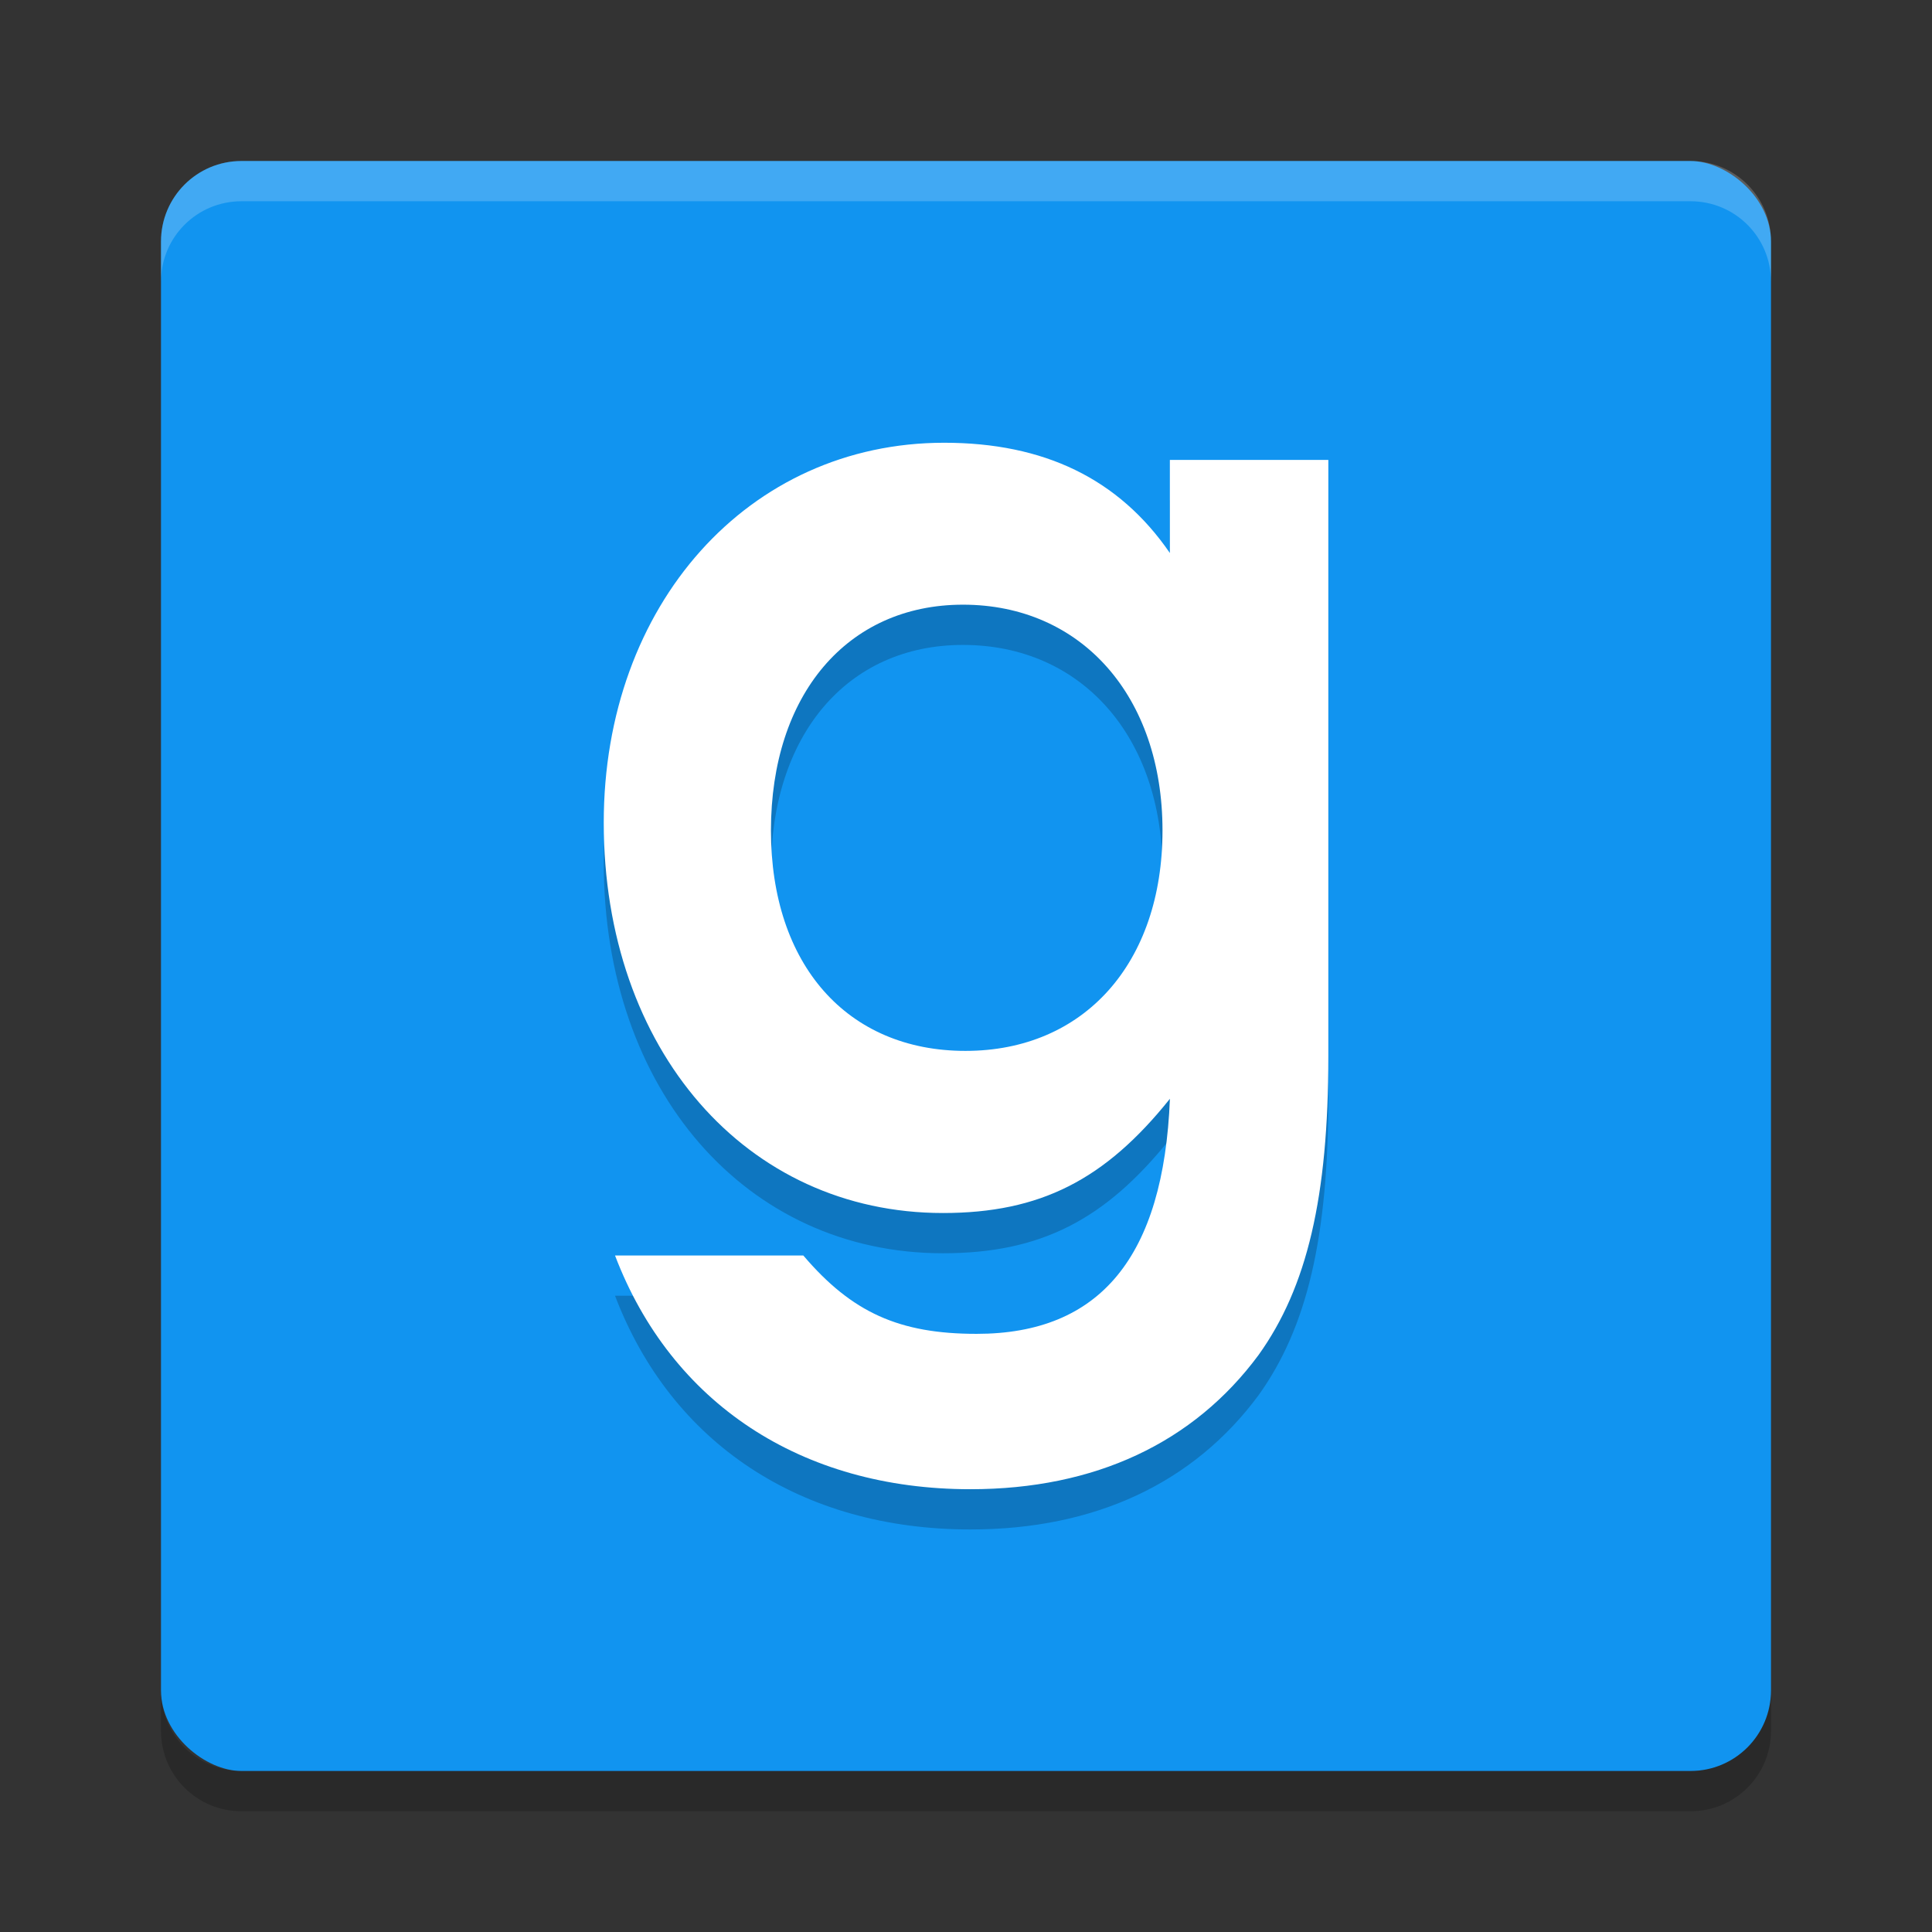
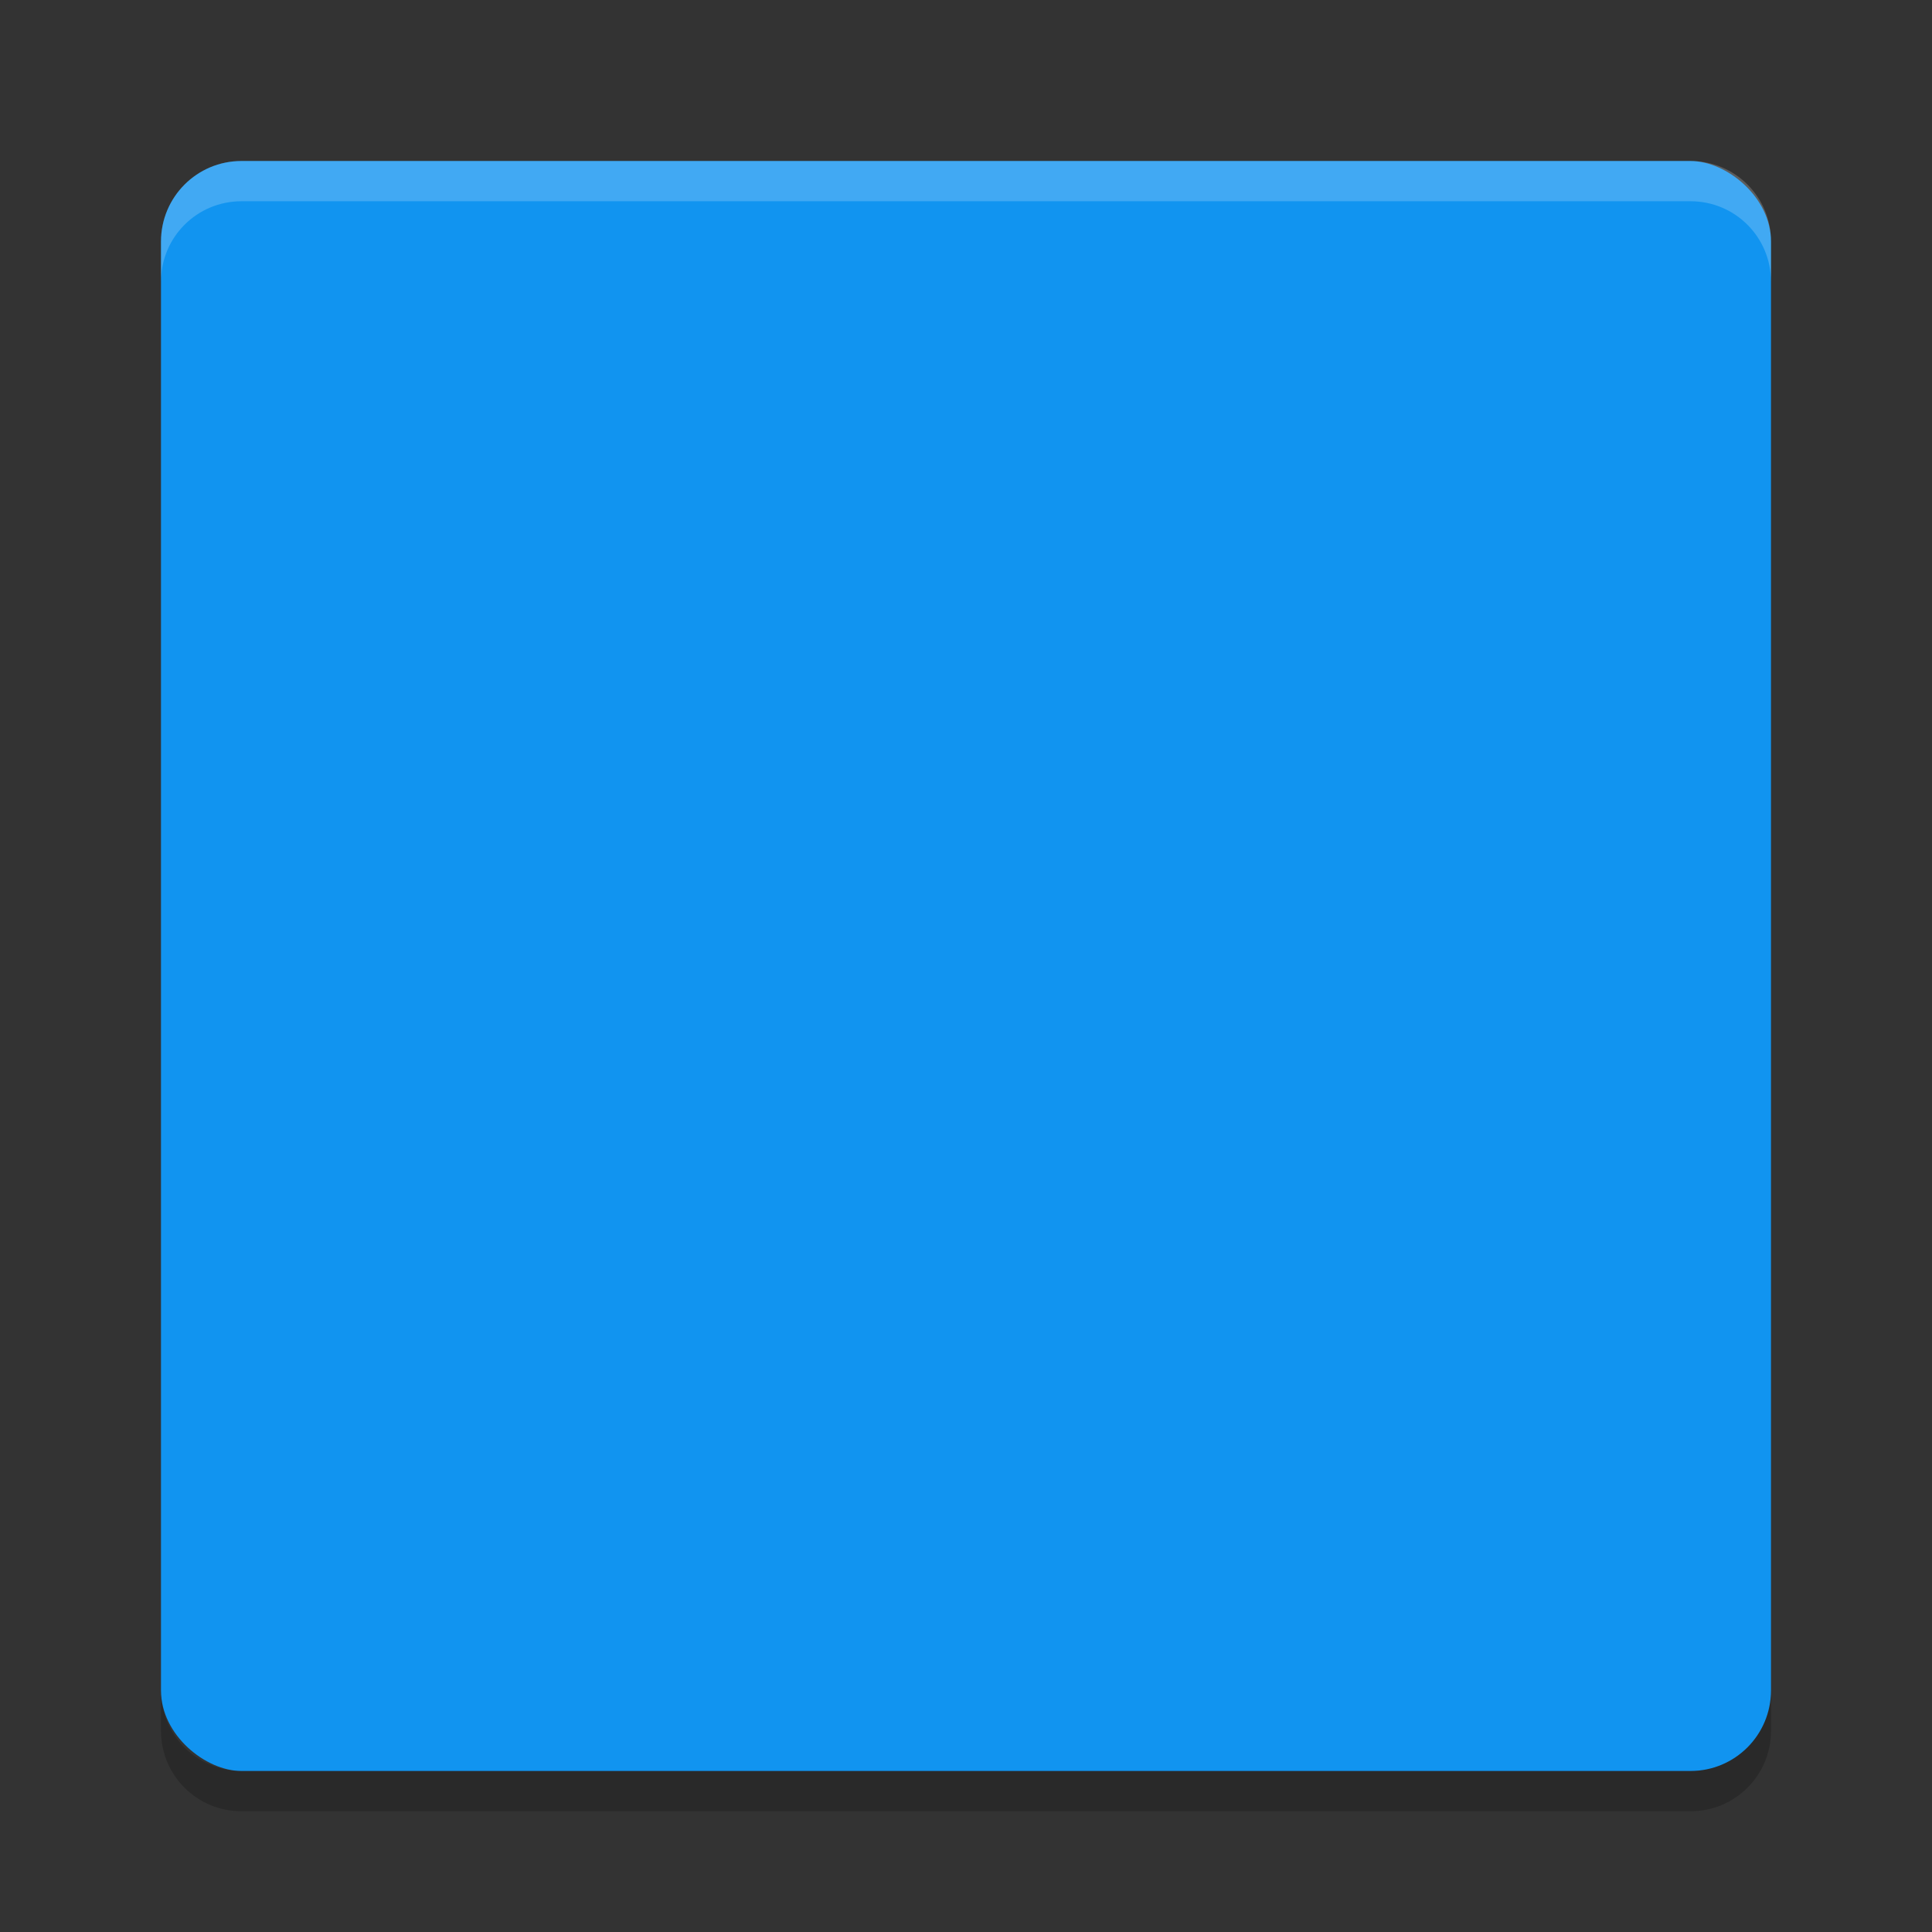
<svg xmlns="http://www.w3.org/2000/svg" height="48" width="48" version="1">
  <rect width="100%" height="100%" fill="#333333" stroke="none" />
  <rect transform="matrix(0,-1,-1,0,0,0)" rx="2" ry="2" height="40" width="40" y="-44" x="-44" fill="#1194f0" />
  <path opacity=".2" fill="#fff" d="m6 4c-1.108 0-2 0.892-2 2v1c0-1.108 0.892-2 2-2h36c1.108 0 2 0.892 2 2v-1c0-1.108-0.892-2-2-2h-36z" />
  <path opacity=".2" d="m6 45c-1.108 0-2-0.892-2-2v-1c0 1.108 0.892 2 2 2h36c1.108 0 2-0.892 2-2v1c0 1.108-0.892 2-2 2h-36z" />
-   <path opacity=".2" d="m29.065 12.429v2.31c-1.27-1.848-3.129-2.739-5.607-2.739-4.864 0-8.458 4.025-8.458 9.437 0 5.642 3.532 9.7 8.427 9.7 2.417 0 4.028-0.825 5.639-2.838-0.155 3.926-1.735 5.84-4.802 5.84-1.921 0-3.098-0.528-4.306-1.947h-4.678c1.395 3.662 4.617 5.807 8.83 5.807 3.098 0 5.546-1.155 7.157-3.333 1.208-1.683 1.735-3.927 1.735-7.424v-14.815h-3.935m-5.142 3.596c2.943 0 4.957 2.277 4.957 5.609 0 3.3-1.952 5.477-4.895 5.477s-4.833-2.145-4.833-5.477c0-3.365 1.89-5.609 4.771-5.609" />
-   <path fill="#fff" d="m29.065 11.429v2.31c-1.27-1.848-3.129-2.739-5.607-2.739-4.864 0-8.458 4.025-8.458 9.437 0 5.642 3.532 9.7 8.427 9.7 2.417 0 4.028-0.825 5.639-2.838-0.155 3.926-1.735 5.84-4.802 5.84-1.921 0-3.098-0.528-4.306-1.947h-4.678c1.395 3.662 4.617 5.807 8.83 5.807 3.098 0 5.546-1.155 7.157-3.333 1.208-1.683 1.735-3.927 1.735-7.424v-14.815h-3.935m-5.142 3.596c2.943 0 4.957 2.277 4.957 5.609 0 3.3-1.952 5.477-4.895 5.477s-4.833-2.145-4.833-5.477c0-3.365 1.89-5.609 4.771-5.609" />
</svg>